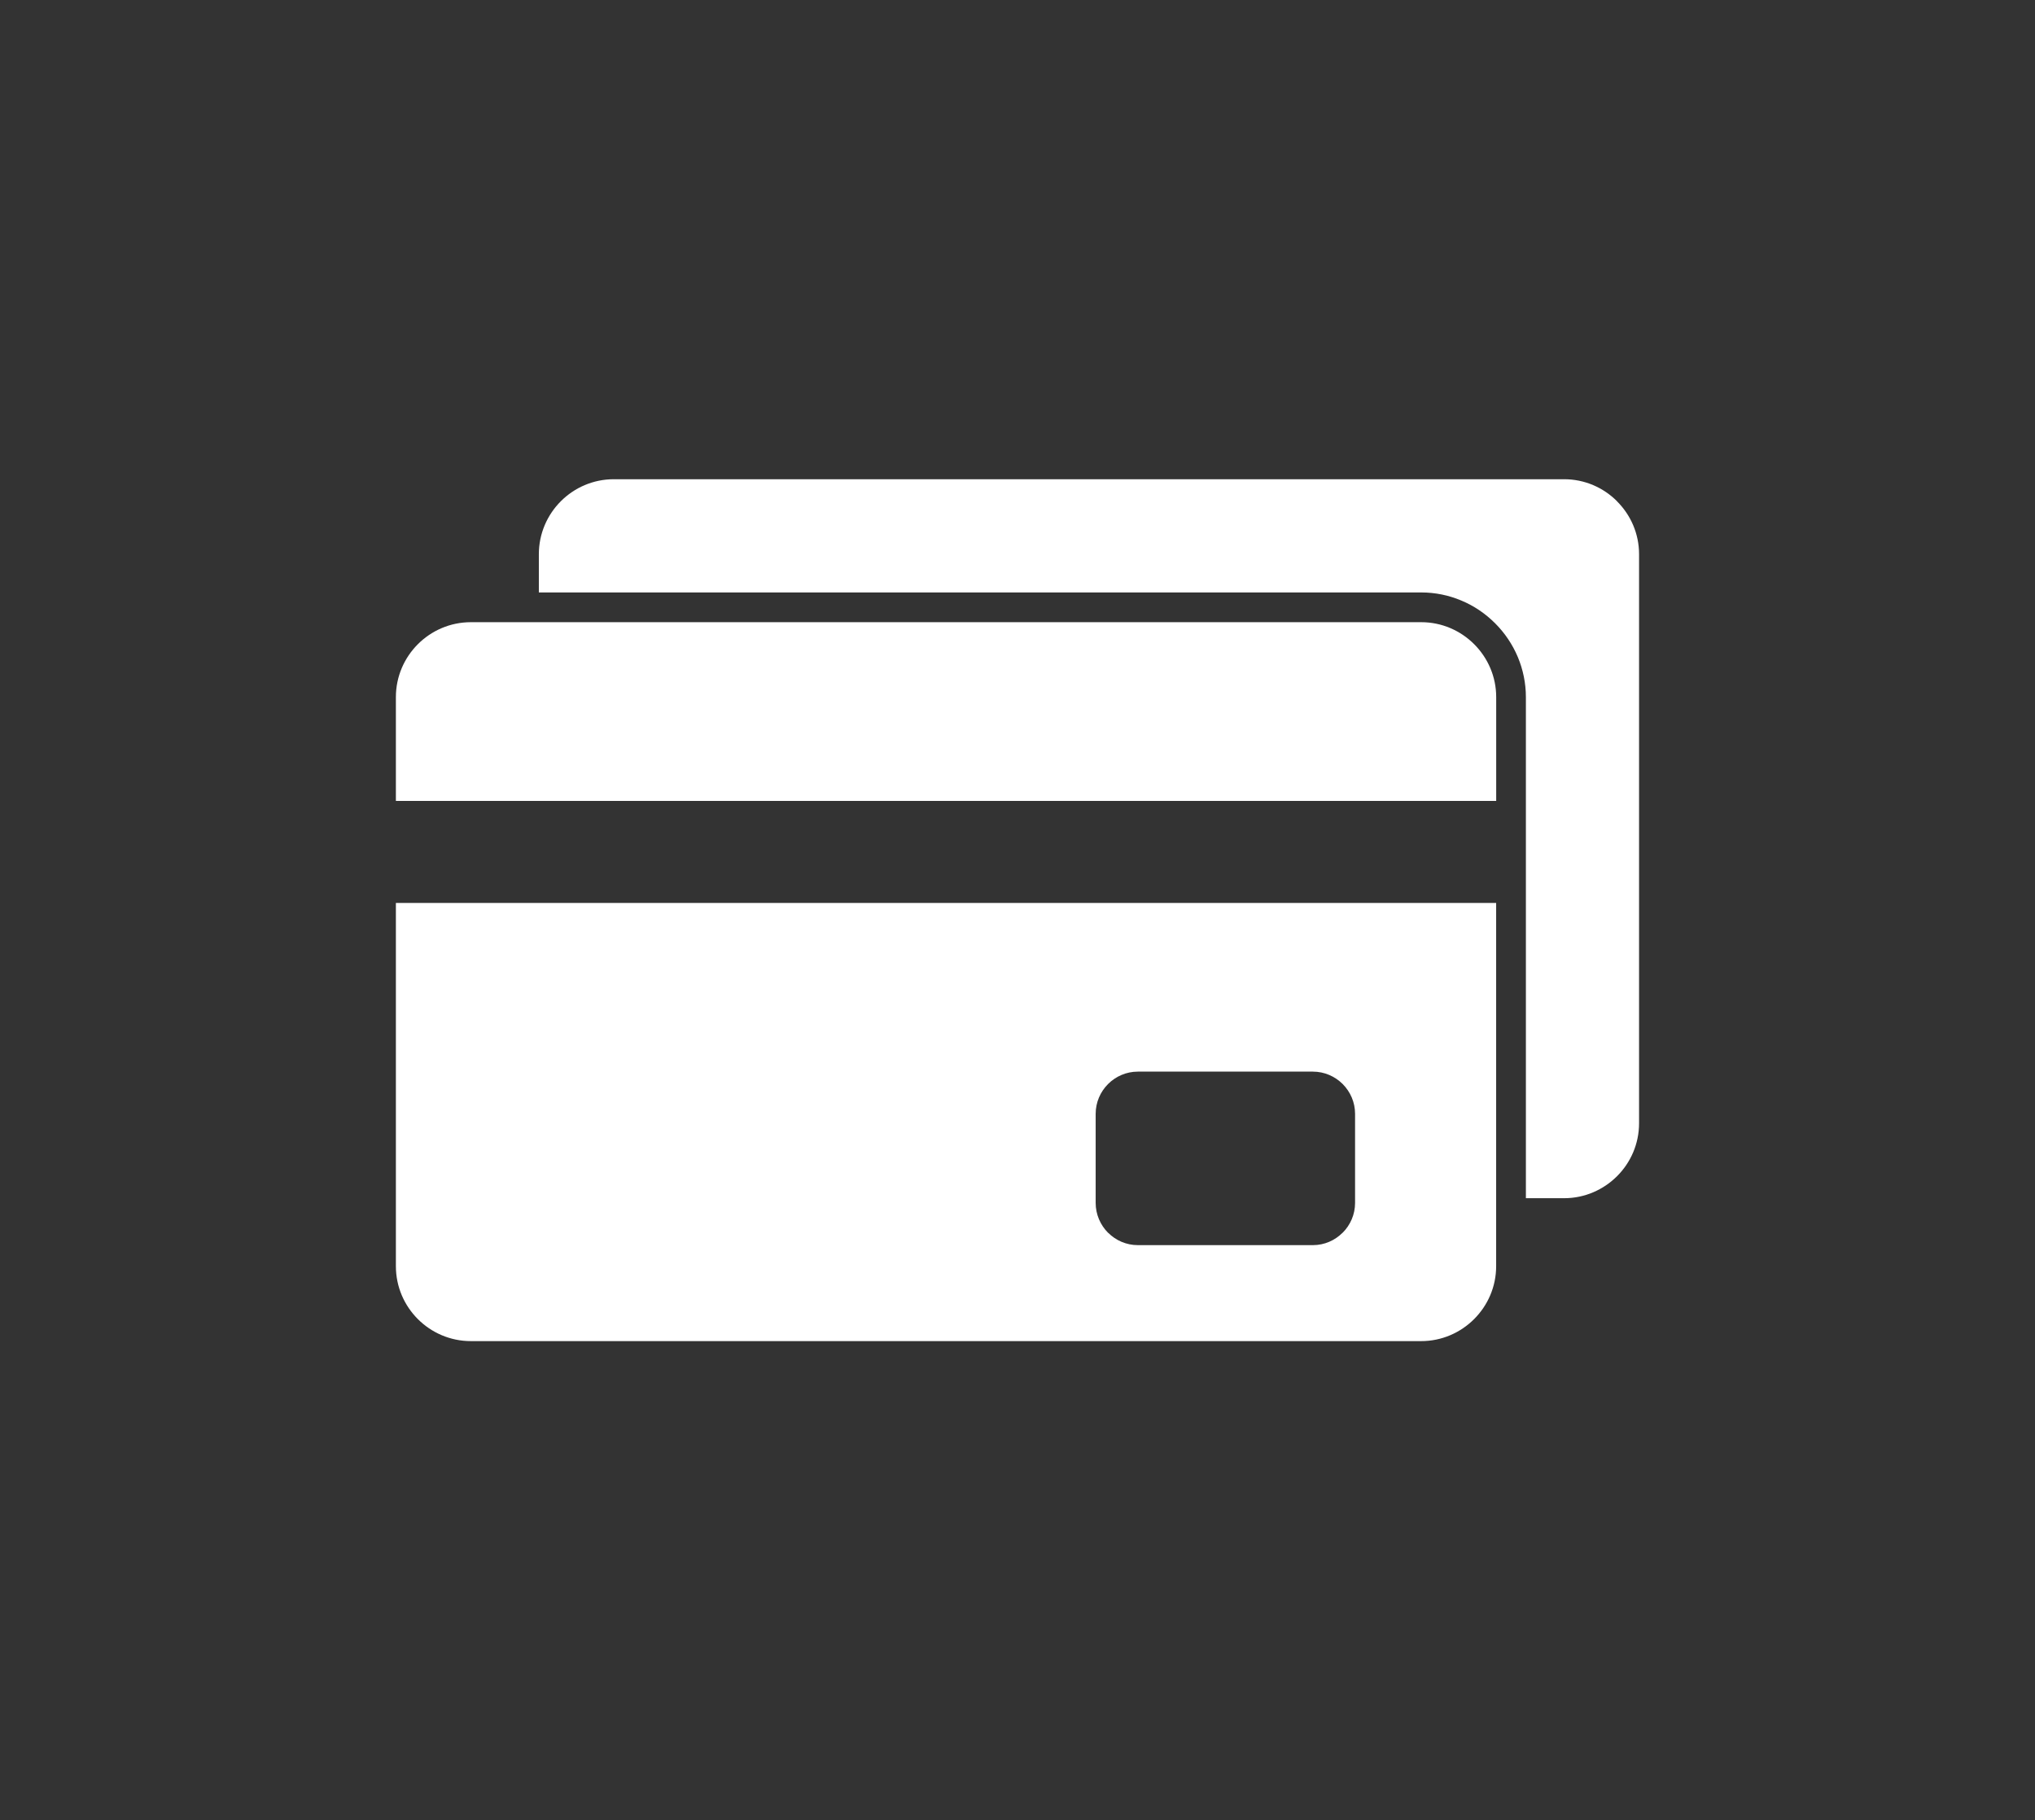
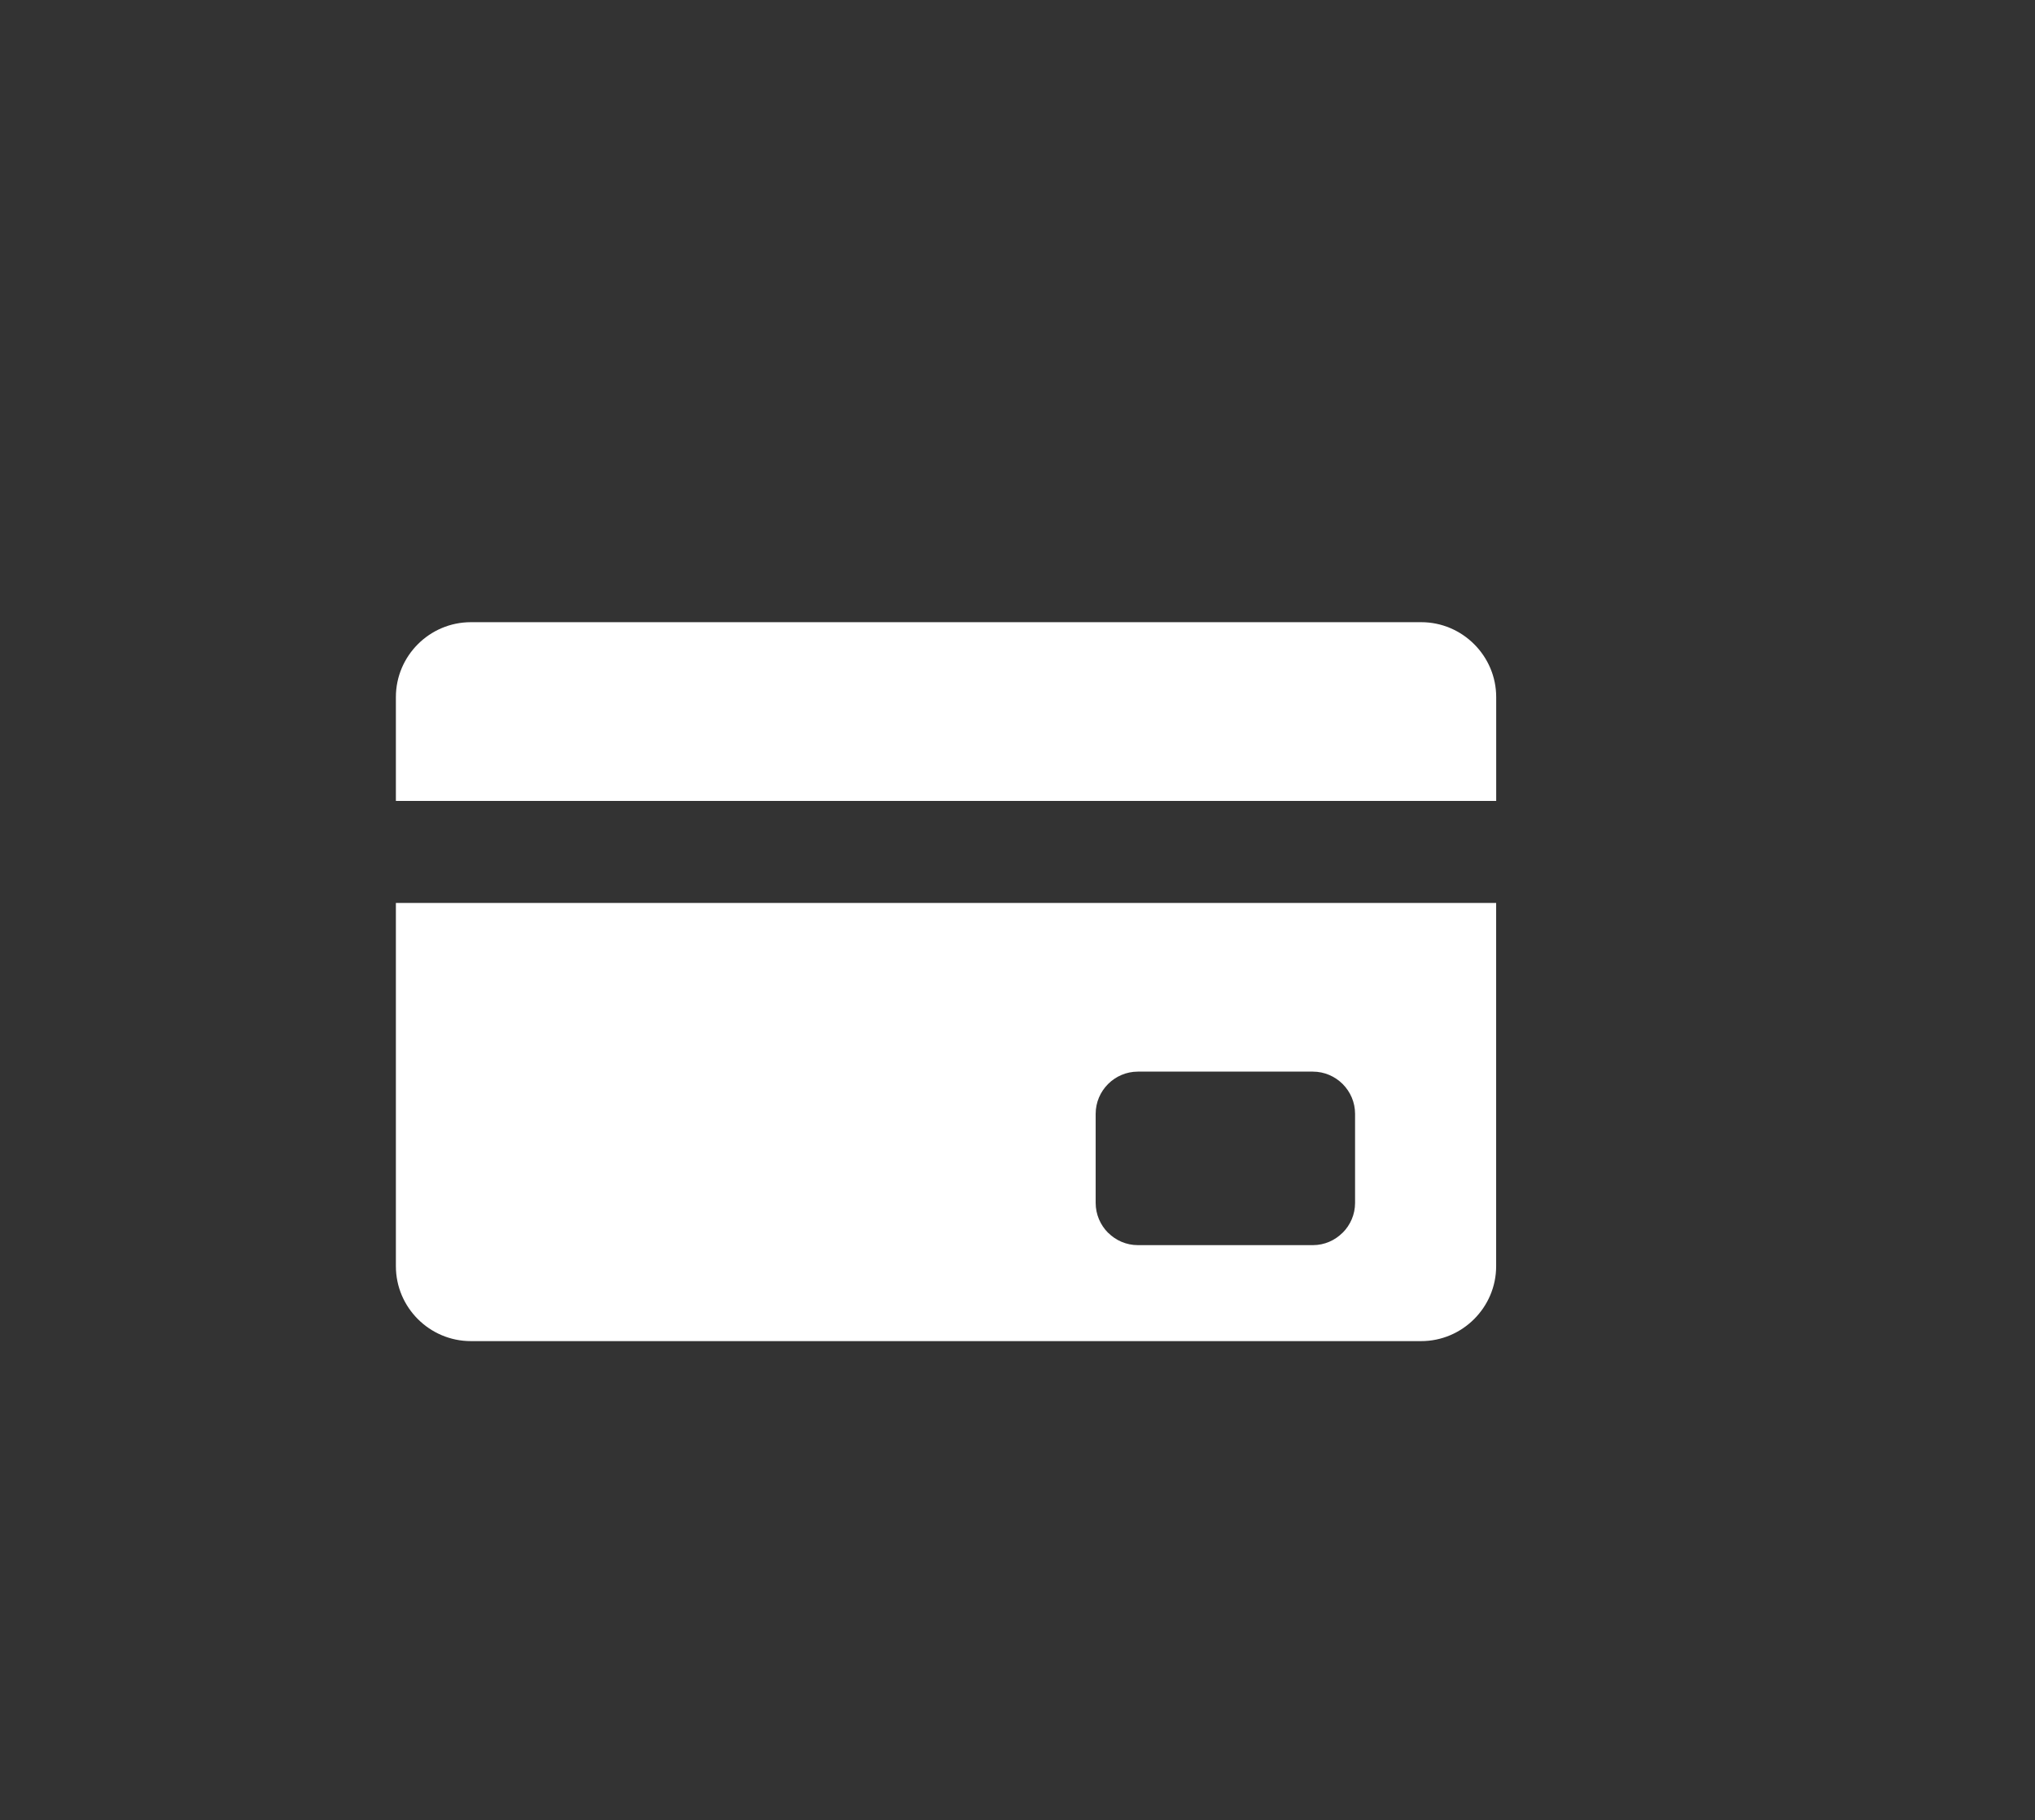
<svg xmlns="http://www.w3.org/2000/svg" id="_ĎŽÓť_1" data-name="ĎŽÓť 1" viewBox="0 0 398.84 356.79">
  <rect x="0" y="0" width="398.84" height="356.79" fill="#333333" stroke="none" />
  <defs>
    <style>      .cls-1 {        fill: #fff;        fill-rule: evenodd;      }    </style>
  </defs>
-   <path class="cls-1" d="M92.28,121.95h186.27c8.07,0,14.69,6.61,14.69,14.68v20.35H77.59v-20.35c0-4.04,1.65-7.71,4.31-10.37,2.66-2.66,6.34-4.31,10.38-4.31h0ZM223.01,210.04h34.3c2.27,0,4.33.93,5.83,2.42l.02.02c1.49,1.5,2.42,3.56,2.42,5.83v17.47c0,2.26-.93,4.33-2.42,5.83h-.02c-1.5,1.51-3.56,2.44-5.83,2.44h-34.3c-2.27,0-4.33-.93-5.83-2.43h-.02c-1.49-1.51-2.42-3.58-2.42-5.84v-17.47c0-2.27.93-4.33,2.42-5.83l.02-.02c1.5-1.49,3.56-2.42,5.83-2.42h0ZM293.23,176.98v71.2c0,8.07-6.62,14.68-14.69,14.68H92.28c-4.04,0-7.72-1.65-10.38-4.31-2.66-2.66-4.31-6.33-4.31-10.37v-71.2h215.64Z" />
-   <path class="cls-1" d="M120.29,93.93h186.27c4.04,0,7.7,1.65,10.36,4.31v.02c2.67,2.66,4.32,6.33,4.32,10.36v111.54c0,4.04-1.65,7.72-4.31,10.37-2.66,2.66-6.33,4.32-10.37,4.32h-7.5v-98.21c0-2.74-.56-5.4-1.57-7.83-1.04-2.49-2.57-4.75-4.45-6.63,0-.04,0-.04-.04-.04-1.89-1.89-4.14-3.42-6.64-4.45-2.43-1.02-5.07-1.57-7.83-1.57H105.61v-7.5c0-4.04,1.65-7.72,4.31-10.38s6.33-4.31,10.37-4.31h0Z" />
+   <path class="cls-1" d="M92.28,121.95h186.27c8.07,0,14.69,6.61,14.69,14.68v20.35H77.59v-20.35c0-4.04,1.65-7.71,4.31-10.37,2.66-2.66,6.34-4.31,10.38-4.31h0M223.01,210.04h34.3c2.27,0,4.33.93,5.83,2.42l.02.02c1.49,1.5,2.42,3.56,2.42,5.83v17.47c0,2.26-.93,4.33-2.42,5.83h-.02c-1.5,1.51-3.56,2.44-5.83,2.44h-34.3c-2.27,0-4.33-.93-5.83-2.43h-.02c-1.49-1.51-2.42-3.58-2.42-5.84v-17.47c0-2.27.93-4.33,2.42-5.83l.02-.02c1.5-1.49,3.56-2.42,5.83-2.42h0ZM293.23,176.98v71.2c0,8.07-6.62,14.68-14.69,14.68H92.28c-4.04,0-7.72-1.65-10.38-4.31-2.66-2.66-4.31-6.33-4.31-10.37v-71.2h215.64Z" />
</svg>